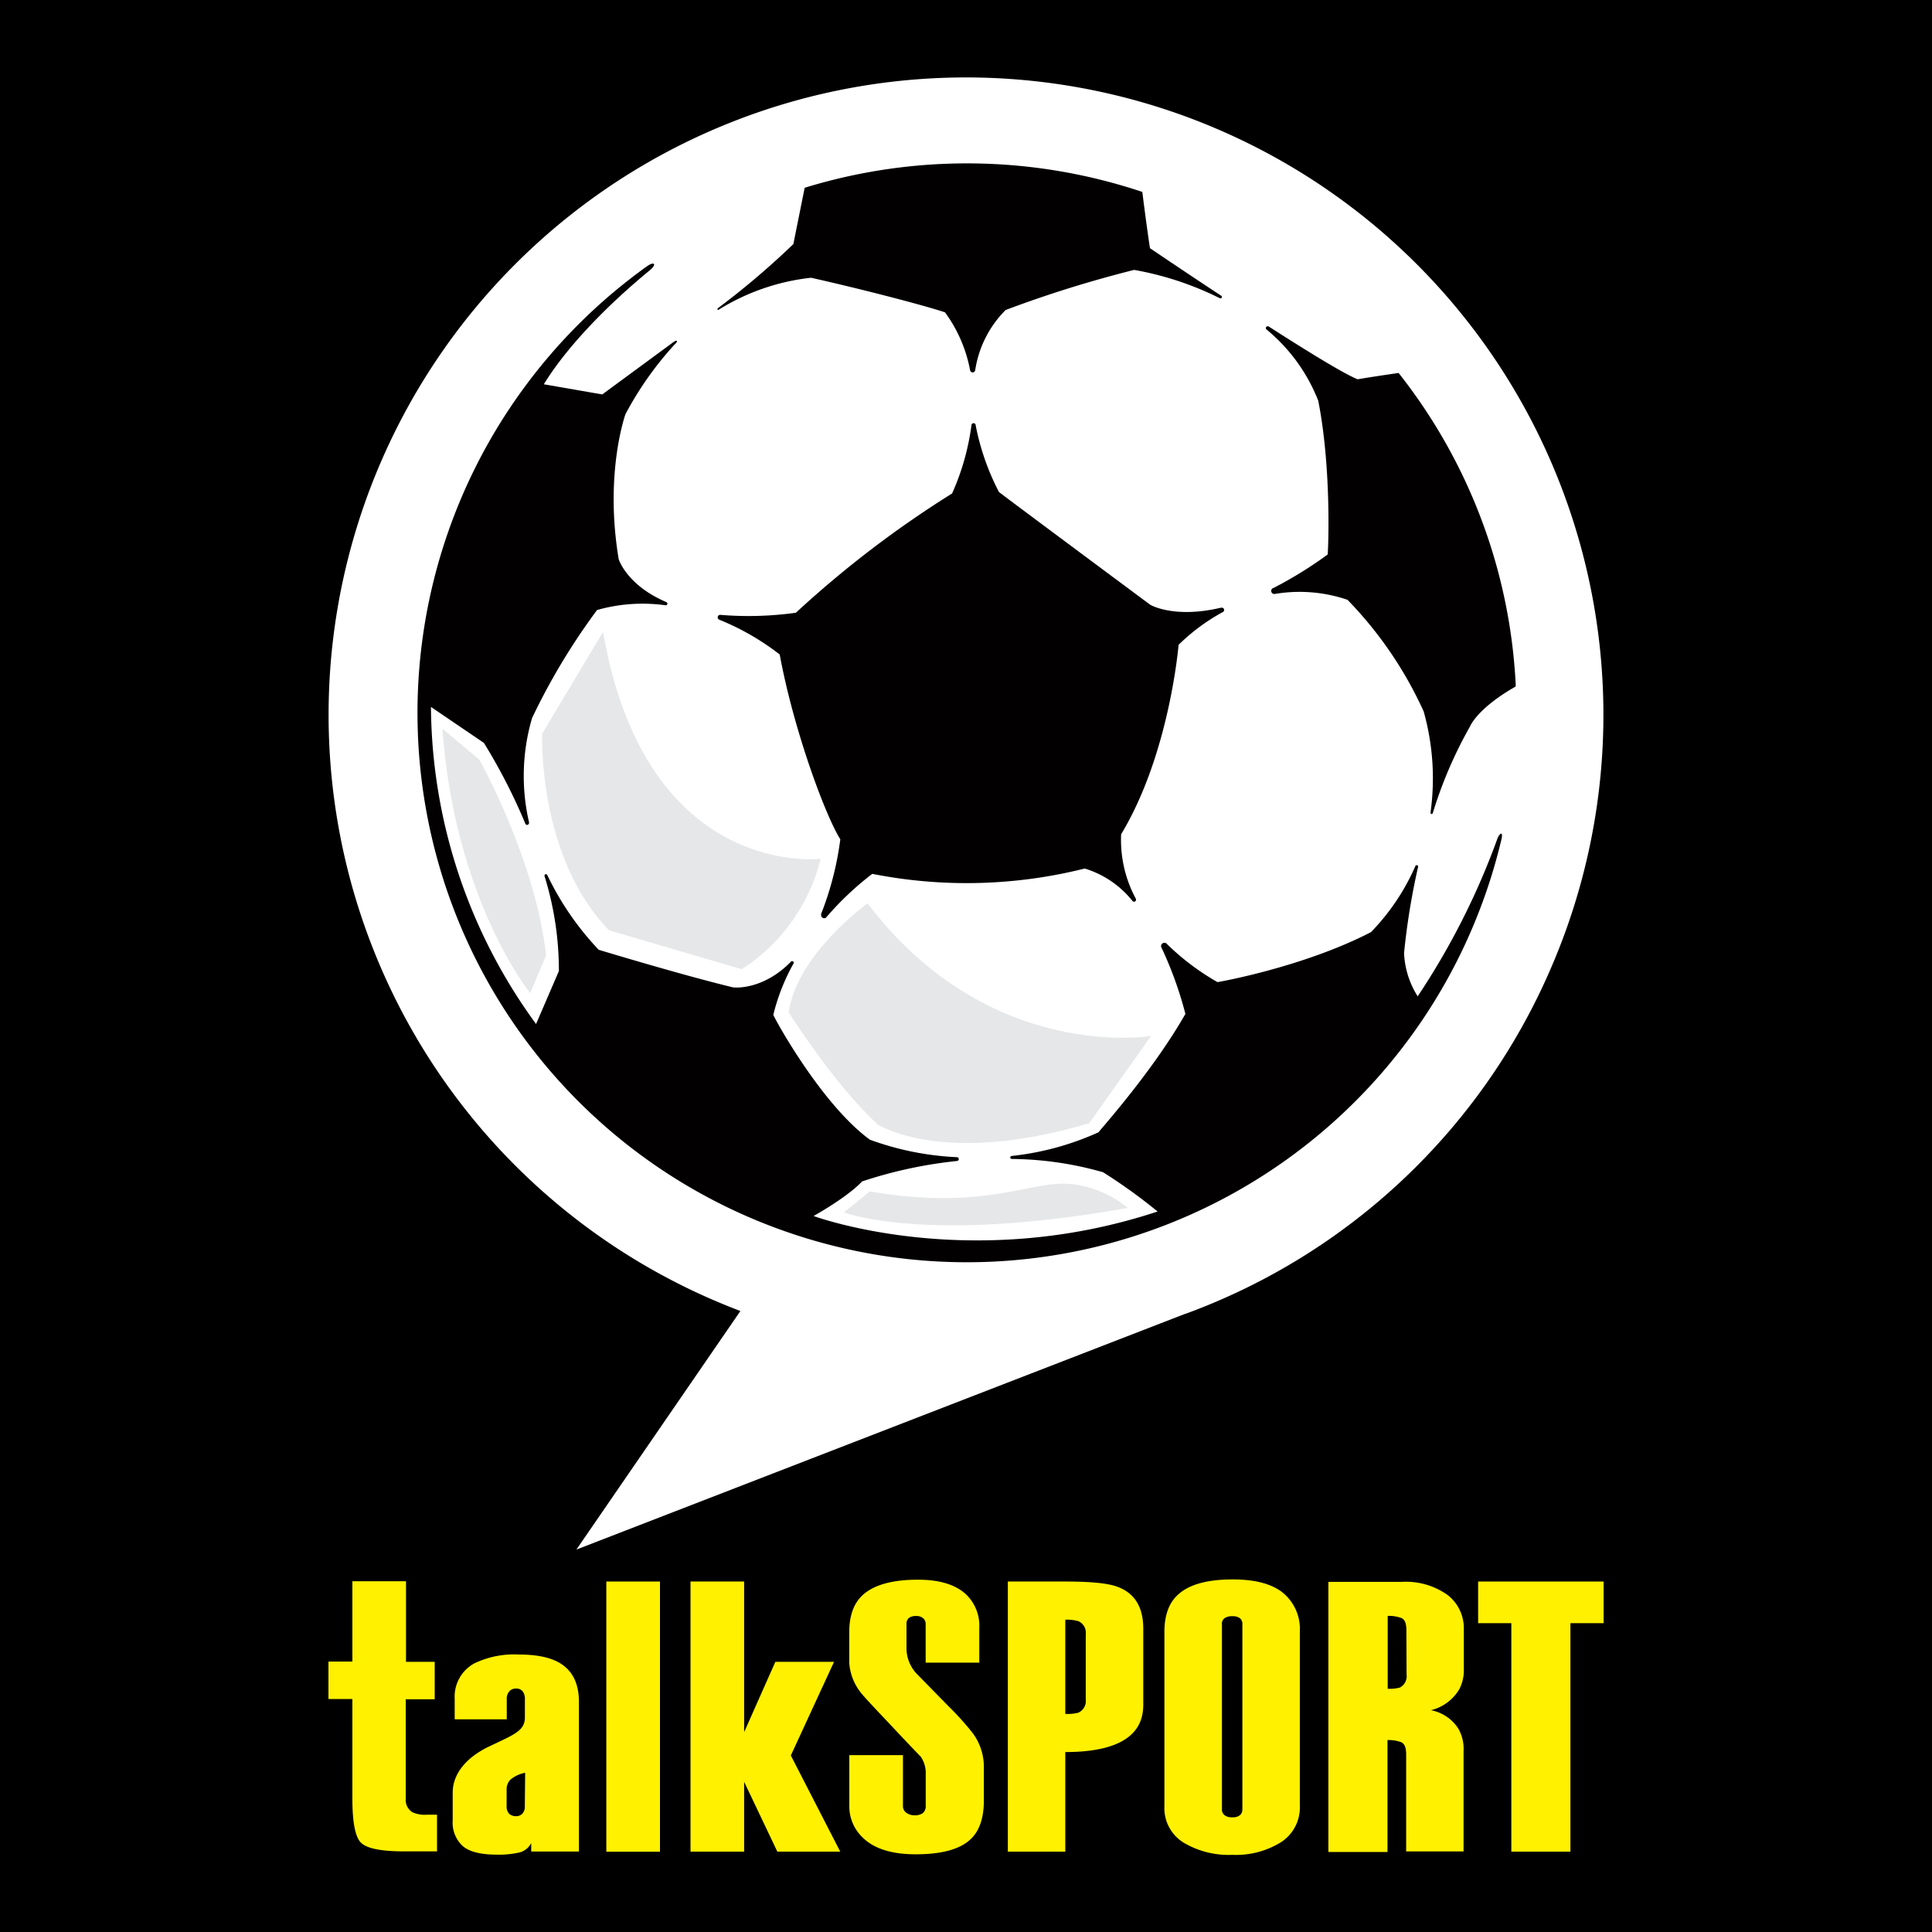
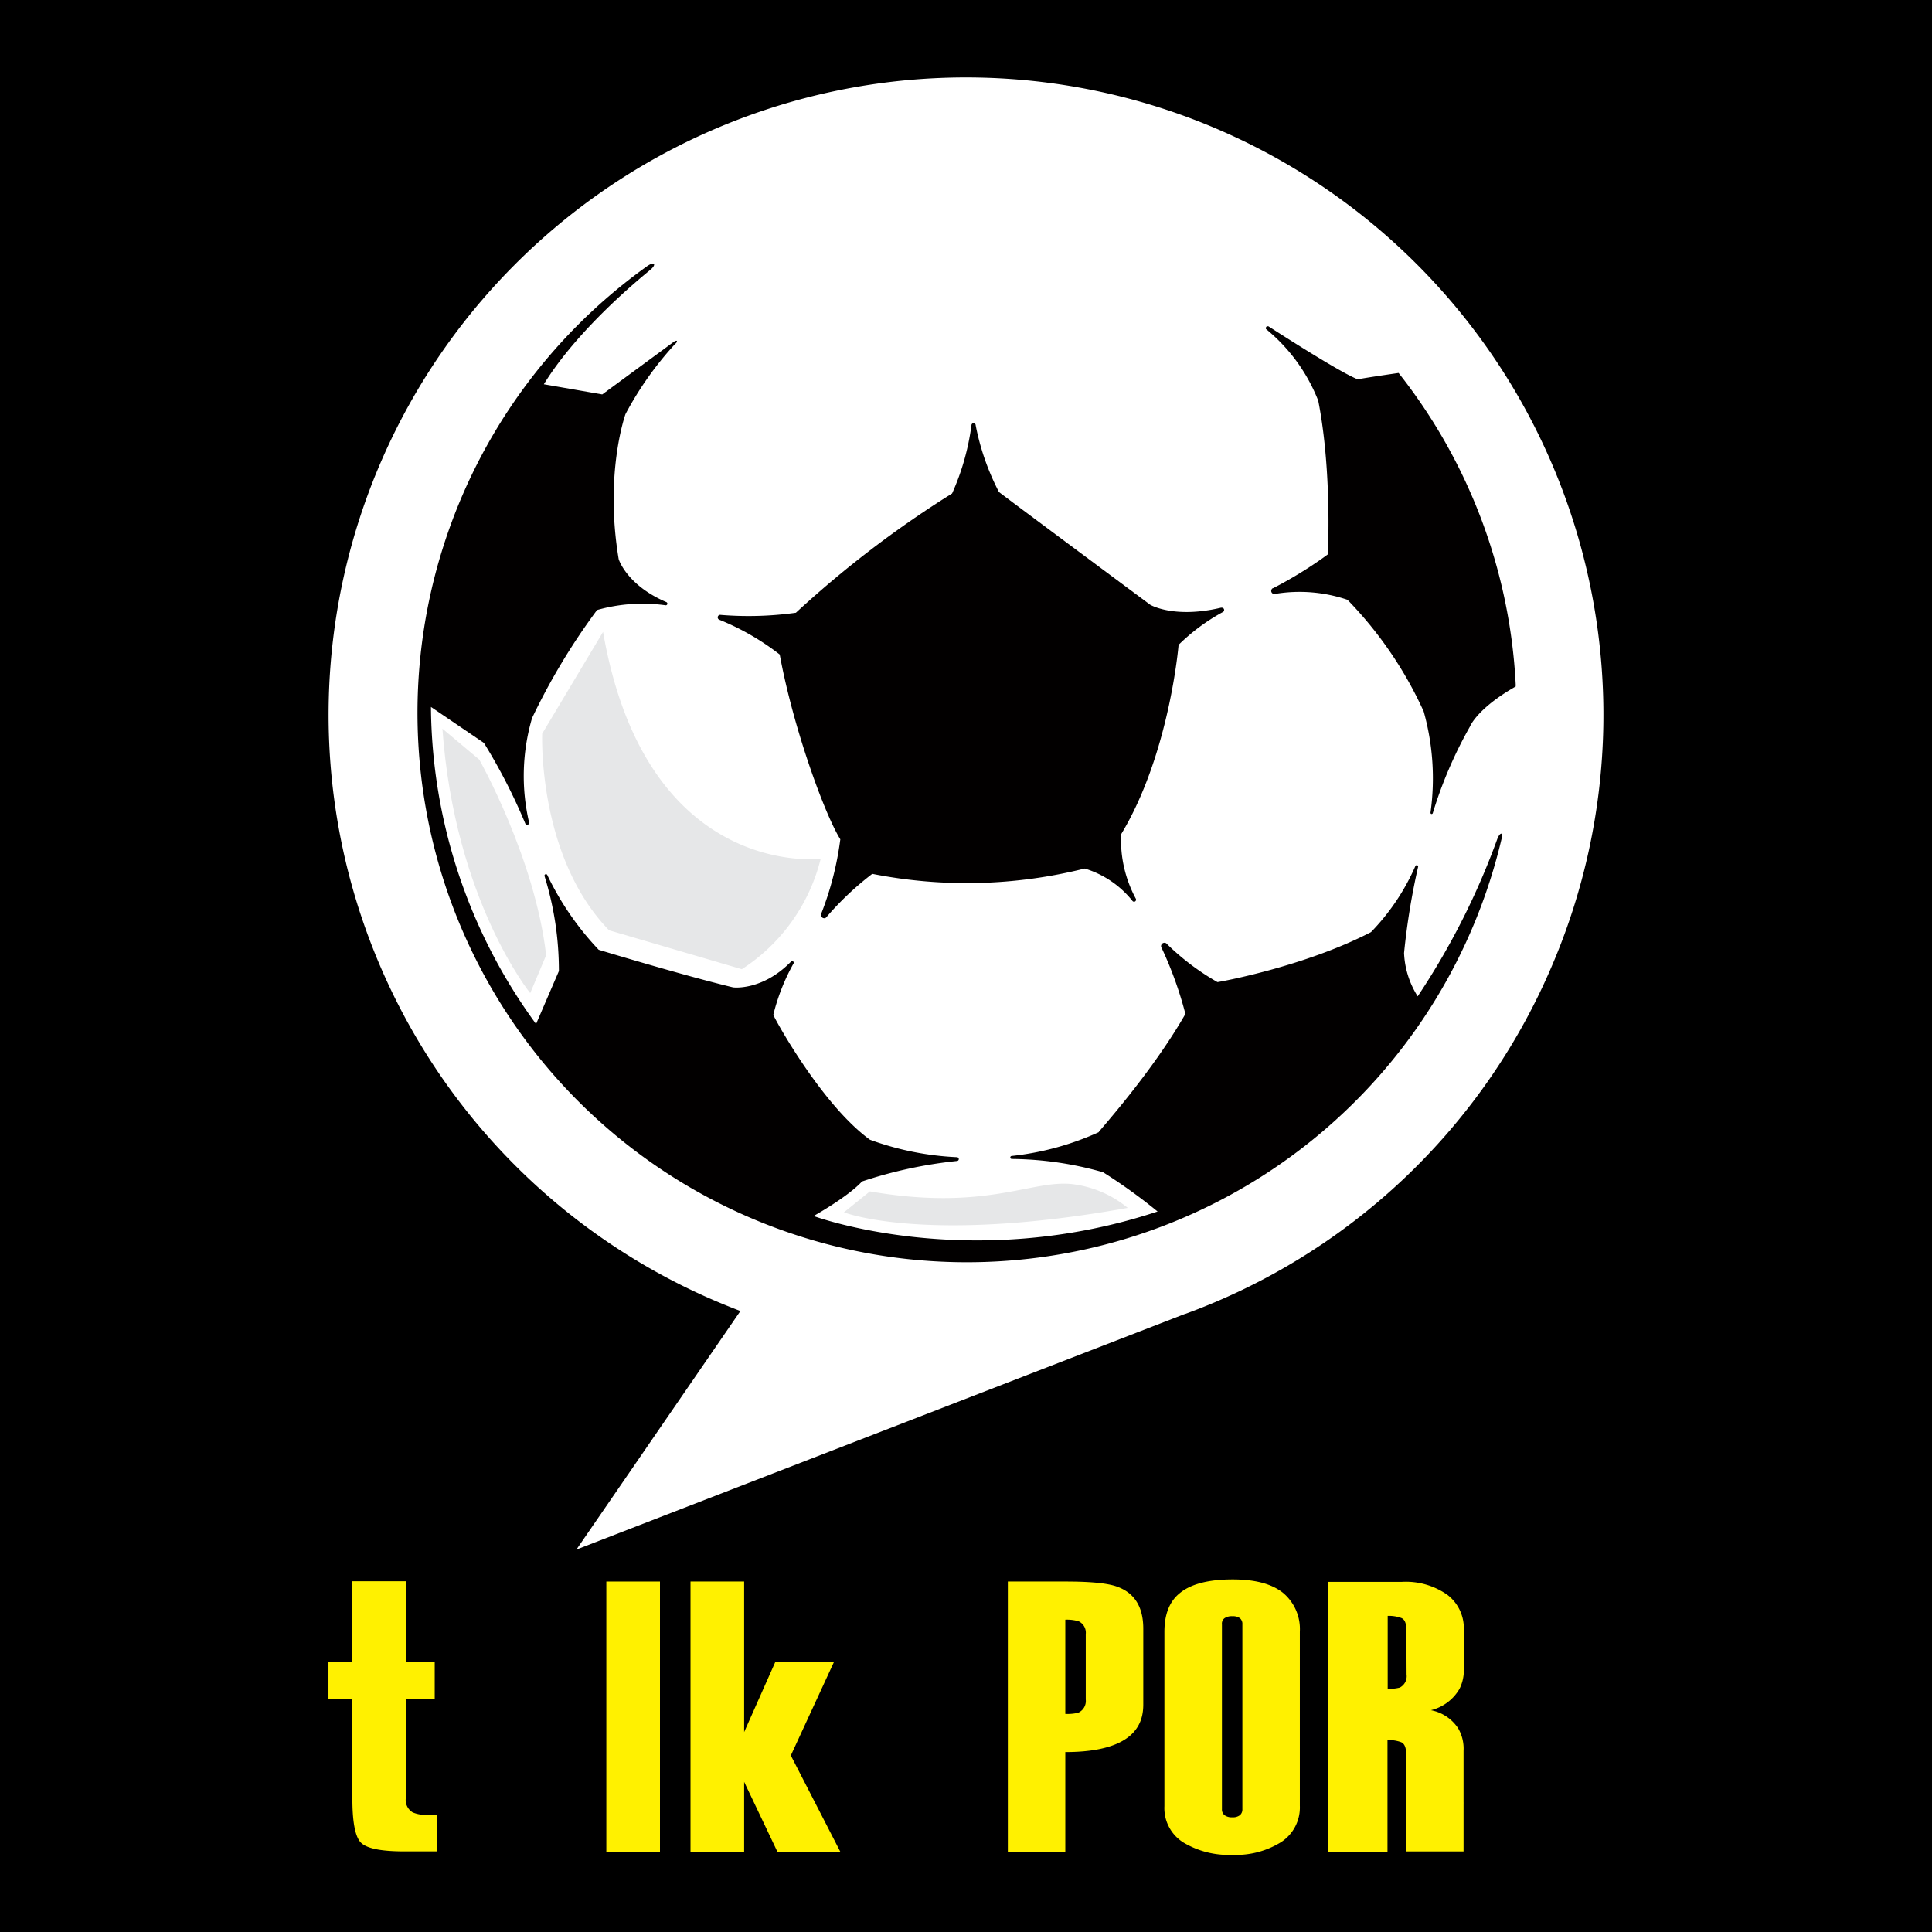
<svg xmlns="http://www.w3.org/2000/svg" id="Layer_5" data-name="Layer 5" viewBox="0 0 283.46 283.46">
  <defs>
    <style>.cls-1{fill:#fff100;}.cls-2{fill:#fff;}.cls-3{fill:#e6e7e8;}.cls-4{fill:#020000;}</style>
  </defs>
  <rect width="283.46" height="283.46" />
  <path class="cls-1" d="M60.53,265.9a2.12,2.12,0,0,1-1-2V249.32h4.25v-5.5H59.57V232H51.7v11.78H48.19v5.5H51.7v14.61q0,5,1.16,6.36t6.26,1.38h5v-5.38H62.63A4.37,4.37,0,0,1,60.53,265.9Z" transform="translate(0 0)" />
-   <path class="cls-1" d="M82.39,244.16q-2.1-1.41-6.28-1.41a13.44,13.44,0,0,0-6.52,1.3,5.56,5.56,0,0,0-2.88,5.21v3h7.64v-2.94a1.6,1.6,0,0,1,.39-1.18,1.25,1.25,0,0,1,.94-.4,1.22,1.22,0,0,1,1,.4,1.79,1.79,0,0,1,.33,1.18V252c0,2-1.76,2.56-5.29,4.26s-5.3,4.17-5.3,6.73v4.08a4.67,4.67,0,0,0,1.48,3.79q1.47,1.25,5,1.25a13.3,13.3,0,0,0,3.31-.32,2.66,2.66,0,0,0,1.73-1.38v1.24h7V249.54Q84.88,245.81,82.39,244.16ZM77,265a1.5,1.5,0,0,1-.37,1.11,1.26,1.26,0,0,1-.93.36,1.45,1.45,0,0,1-1-.36,1.55,1.55,0,0,1-.37-1.11v-2.43a2,2,0,0,1,.57-1.47,4.7,4.7,0,0,1,2.15-1Z" transform="translate(0 0)" />
  <rect class="cls-1" x="88.96" y="232.04" width="7.87" height="39.64" />
  <polygon class="cls-1" points="122.37 243.82 113.76 243.82 109.18 254.13 109.18 232.04 101.31 232.04 101.31 271.67 109.18 271.67 109.18 261.43 114.05 271.67 123.28 271.67 116.03 257.56 122.37 243.82" />
-   <path class="cls-1" d="M139.16,250.33l-4.5-4.59A5.5,5.5,0,0,1,133,242v-3.71a1.1,1.1,0,0,1,.36-.91,1.66,1.66,0,0,1,1.06-.28,1.47,1.47,0,0,1,1,.31,1.08,1.08,0,0,1,.39.88v5.65h7.87v-5.14a6.35,6.35,0,0,0-2-4.93q-2.33-2.1-7-2.1-5.44,0-7.93,2.1c-1.44,1.21-2.15,3.08-2.15,5.6v4.48a7.88,7.88,0,0,0,2,4.75c.3.38,1.71,1.89,4.21,4.53q2.28,2.44,4.27,4.5a4.19,4.19,0,0,1,.74,2.61V265a1.28,1.28,0,0,1-.41,1,1.94,1.94,0,0,1-1.23.34,2,2,0,0,1-1.2-.37,1.17,1.17,0,0,1-.5-1v-7.46h-7.87v7.35a6.31,6.31,0,0,0,1.87,4.65q2.49,2.55,7.87,2.55,5.66,0,8-2.16c1.36-1.24,2-3.17,2-5.77v-5a8.28,8.28,0,0,0-1.65-4.87A42.13,42.13,0,0,0,139.16,250.33Z" transform="translate(0 0)" />
  <path class="cls-1" d="M164,232.83q-2-.79-7.64-.79h-8.49v39.63h8.43V257.06c10.65,0,11.44-4.6,11.44-7v-11Q167.78,234.25,164,232.83Zm-4.7,16.52a1.88,1.88,0,0,1-1.11,1.94,6.49,6.49,0,0,1-1.89.17V237.64a6,6,0,0,1,1.95.23,1.85,1.85,0,0,1,1.05,1.89Z" transform="translate(0 0)" />
  <path class="cls-1" d="M188.28,233.73q-2.44-2-7.42-2c-3.62,0-6.25.7-7.87,2.1-1.44,1.21-2.15,3.08-2.15,5.6V265a5.94,5.94,0,0,0,2.77,5.32,12.93,12.93,0,0,0,7.19,1.82,12.55,12.55,0,0,0,7.17-1.87,6.06,6.06,0,0,0,2.74-5.33V239.4A6.92,6.92,0,0,0,188.28,233.73Zm-6,31.71a1.1,1.1,0,0,1-.36.88,1.64,1.64,0,0,1-1.11.31,1.76,1.76,0,0,1-1.15-.31,1.06,1.06,0,0,1-.38-.88V238.33a1,1,0,0,1,.38-.91,1.89,1.89,0,0,1,1.15-.29,1.76,1.76,0,0,1,1.11.29,1.09,1.09,0,0,1,.36.91Z" transform="translate(0 0)" />
-   <polygon class="cls-1" points="235.28 232.04 216.87 232.04 216.87 238.15 221.74 238.15 221.74 271.67 230.41 271.67 230.41 238.15 235.28 238.15 235.28 232.04" />
  <path class="cls-1" d="M212.37,234a10.55,10.55,0,0,0-6.71-1.91H194.9v39.63h8.67V255.3a5.31,5.31,0,0,1,2,.31c.5.21.74.8.74,1.78v7c0,.33,0,.64,0,.94v6.31h8.42v-7a1.77,1.77,0,0,0,0-.23v-7.54a5.89,5.89,0,0,0-.79-3.29,6.13,6.13,0,0,0-4-2.66,6.67,6.67,0,0,0,4.21-3.16,6.16,6.16,0,0,0,.62-3V239A6.15,6.15,0,0,0,212.37,234Zm-6,11.69a1.87,1.87,0,0,1-1,1.91,5.87,5.87,0,0,1-1.77.17V237.08a5.31,5.31,0,0,1,2,.31c.5.2.74.79.74,1.77Z" transform="translate(0 0)" />
  <path class="cls-2" d="M227.43,142.32a93.52,93.52,0,1,0-123.14,48.26q2.16.94,4.34,1.77l-24.06,35,89.35-34.6.05,0A93.26,93.26,0,0,0,227.43,142.32Z" transform="translate(0 0)" />
-   <path class="cls-3" d="M127.29,132.54s-10.4,7.47-11.57,16c0,0,6.83,10.82,13.18,16.55,1,.45,10.26,5.82,30.9-.29L168.88,152S145.08,156,127.29,132.54Z" transform="translate(0 0)" />
  <path class="cls-3" d="M79.55,107.64s-.73,18,9.81,28.85l19.48,5.71A27,27,0,0,0,120.41,126S94.8,129.16,88.48,92.71Z" transform="translate(0 0)" />
  <path class="cls-3" d="M64.91,106.91l5.41,4.54s8.17,14.44,9.81,28.7l-2.34,5.56S66.72,132.1,64.91,106.91Z" transform="translate(0 0)" />
  <path class="cls-3" d="M127.63,174.8l-3.81,3.07s11.87,4.69,41.64-.65a15.74,15.74,0,0,0-8.16-3.49C151.33,173.07,144.68,177.74,127.63,174.8Z" transform="translate(0 0)" />
  <path class="cls-4" d="M219.69,123.07A107.69,107.69,0,0,1,208,146.18a12.9,12.9,0,0,1-2-6.35,103.23,103.23,0,0,1,2.07-12.69h0a.09.09,0,0,0,0,0,.21.21,0,0,0-.21-.2.22.22,0,0,0-.21.16,32.66,32.66,0,0,1-6.5,9.66c-9.84,5.1-22.35,7.33-22.53,7.33a36.2,36.2,0,0,1-7.4-5.58.47.47,0,0,0-.38-.19.5.5,0,0,0-.49.49.54.54,0,0,0,.09.28,55.52,55.52,0,0,1,3.48,9.67c-5,8.76-12.8,17.3-12.73,17.36a41.54,41.54,0,0,1-12.74,3.48h0a.22.22,0,0,0-.22.22.22.22,0,0,0,.22.22h0a50.07,50.07,0,0,1,13.39,1.95,79.92,79.92,0,0,1,8,5.76c-27.61,9.14-50.47.66-50.47.66s4.94-2.74,7.11-5.07a65.37,65.37,0,0,1,13.91-3h0a.28.28,0,0,0,0-.56h0a42.76,42.76,0,0,1-12.75-2.56c-7.19-5.23-14.16-18.07-14.18-18.33a30,30,0,0,1,3-7.59l0,0h0a.11.11,0,0,0,0-.06.21.21,0,0,0-.22-.21.21.21,0,0,0-.13,0h0s0,0,0,0c-4.22,4.37-8.57,3.87-8.62,3.82-7.57-1.83-19.65-5.5-19.65-5.5a42.58,42.58,0,0,1-7.56-11s0,0,0,0h0a.21.21,0,0,0-.18-.09.2.2,0,0,0-.21.19.19.19,0,0,0,0,.08A46.78,46.78,0,0,1,82,142.47l-3.35,7.77a79.66,79.66,0,0,1-15.42-46.52L71,109a84.25,84.25,0,0,1,6.07,11.83.29.29,0,0,0,.26.2.3.3,0,0,0,.29-.3s0-.06,0-.08a30.22,30.22,0,0,1,.44-15.29A95.31,95.31,0,0,1,87.6,89.5a24.49,24.49,0,0,1,10.08-.69h0a.25.25,0,0,0,.24-.25.26.26,0,0,0-.15-.22h0c-5.78-2.46-7-6.26-7-6.32-2.11-12.65,1-21.26,1-21.26a49.21,49.21,0,0,1,7.24-10.25c.53-.45.35-.73-.23-.3s-10.42,7.66-10.42,7.66l-8.57-1.49c3.62-5.9,9.9-12.1,15.6-16.77,1-.84.61-1.28-.4-.59a80.6,80.6,0,1,0,125.33,84C220.54,121.74,219.9,122.47,219.69,123.07Z" transform="translate(0 0)" />
-   <path class="cls-4" d="M105.36,45.49l0,0h0A32.37,32.37,0,0,1,119,40.75c8.52,1.92,17.33,4.27,19.65,5.08a20.8,20.8,0,0,1,3.68,8.49h0a.38.38,0,0,0,.75,0h0a15.82,15.82,0,0,1,4.47-8.84,173.24,173.24,0,0,1,18.85-5.88A46,46,0,0,1,179,43.77h0l.08,0a.2.2,0,0,0,.2-.21.24.24,0,0,0-.08-.15c-5.76-3.79-10.48-7-10.48-7s-.48-3.11-1.12-8.25a81.06,81.06,0,0,0-49.54-.61l-1.66,8.26a117.82,117.82,0,0,1-11.11,9.44h0a.1.1,0,0,0,0,.07A.11.11,0,0,0,105.36,45.49Z" transform="translate(0 0)" />
  <path class="cls-4" d="M185.75,48.28a25.66,25.66,0,0,1,7.66,10.51C195.13,67.45,195,78,194.8,81.35a59.52,59.52,0,0,1-8,4.94h-.05a.47.47,0,0,0-.24.4.46.46,0,0,0,.46.46H187a0,0,0,0,1,0,0h0A21.85,21.85,0,0,1,197.7,88a57.63,57.63,0,0,1,11.18,16.38,36.31,36.31,0,0,1,1,14.86h0s0,.19.17.19a.19.19,0,0,0,.16-.11h0a62.89,62.89,0,0,1,5.46-12.72s1-2.63,6.71-5.88c0-.11,0-.22,0-.33a80.19,80.19,0,0,0-17.18-45.67c-1.92.28-4.62.68-6,.93-1.93-.75-7.36-4.09-13.11-7.78a.05.05,0,0,0,0,0h0l-.11,0a.25.25,0,0,0-.25.24A.26.26,0,0,0,185.75,48.28Z" transform="translate(0 0)" />
  <path class="cls-4" d="M179.14,89.16h0c-6.92,1.64-10.38-.43-10.38-.43s-22.28-16.55-22.2-16.55a36.06,36.06,0,0,1-3.41-9.78.31.31,0,0,0-.62,0,35.91,35.91,0,0,1-2.84,10A154.05,154.05,0,0,0,116.77,89.9a50.31,50.31,0,0,1-11.1.31h0a.37.37,0,0,0-.12.72,36.94,36.94,0,0,1,8.85,5.1c2,10.92,6.66,23.58,8.89,27.11a45.86,45.86,0,0,1-2.81,10.94.41.41,0,0,0,0,.19.44.44,0,0,0,.44.45.38.38,0,0,0,.31-.13,44.32,44.32,0,0,1,6.75-6.38,71.22,71.22,0,0,0,31.17-.78,14.26,14.26,0,0,1,7,4.75h0a.3.3,0,0,0,.24.12.28.28,0,0,0,.28-.28.43.43,0,0,0,0-.12h0a18.18,18.18,0,0,1-2.18-9.5c7.11-11.77,8.43-27.79,8.43-27.79a29,29,0,0,1,6.47-4.8.33.33,0,0,0,.21-.32.33.33,0,0,0-.33-.33Z" transform="translate(0 0)" />
</svg>